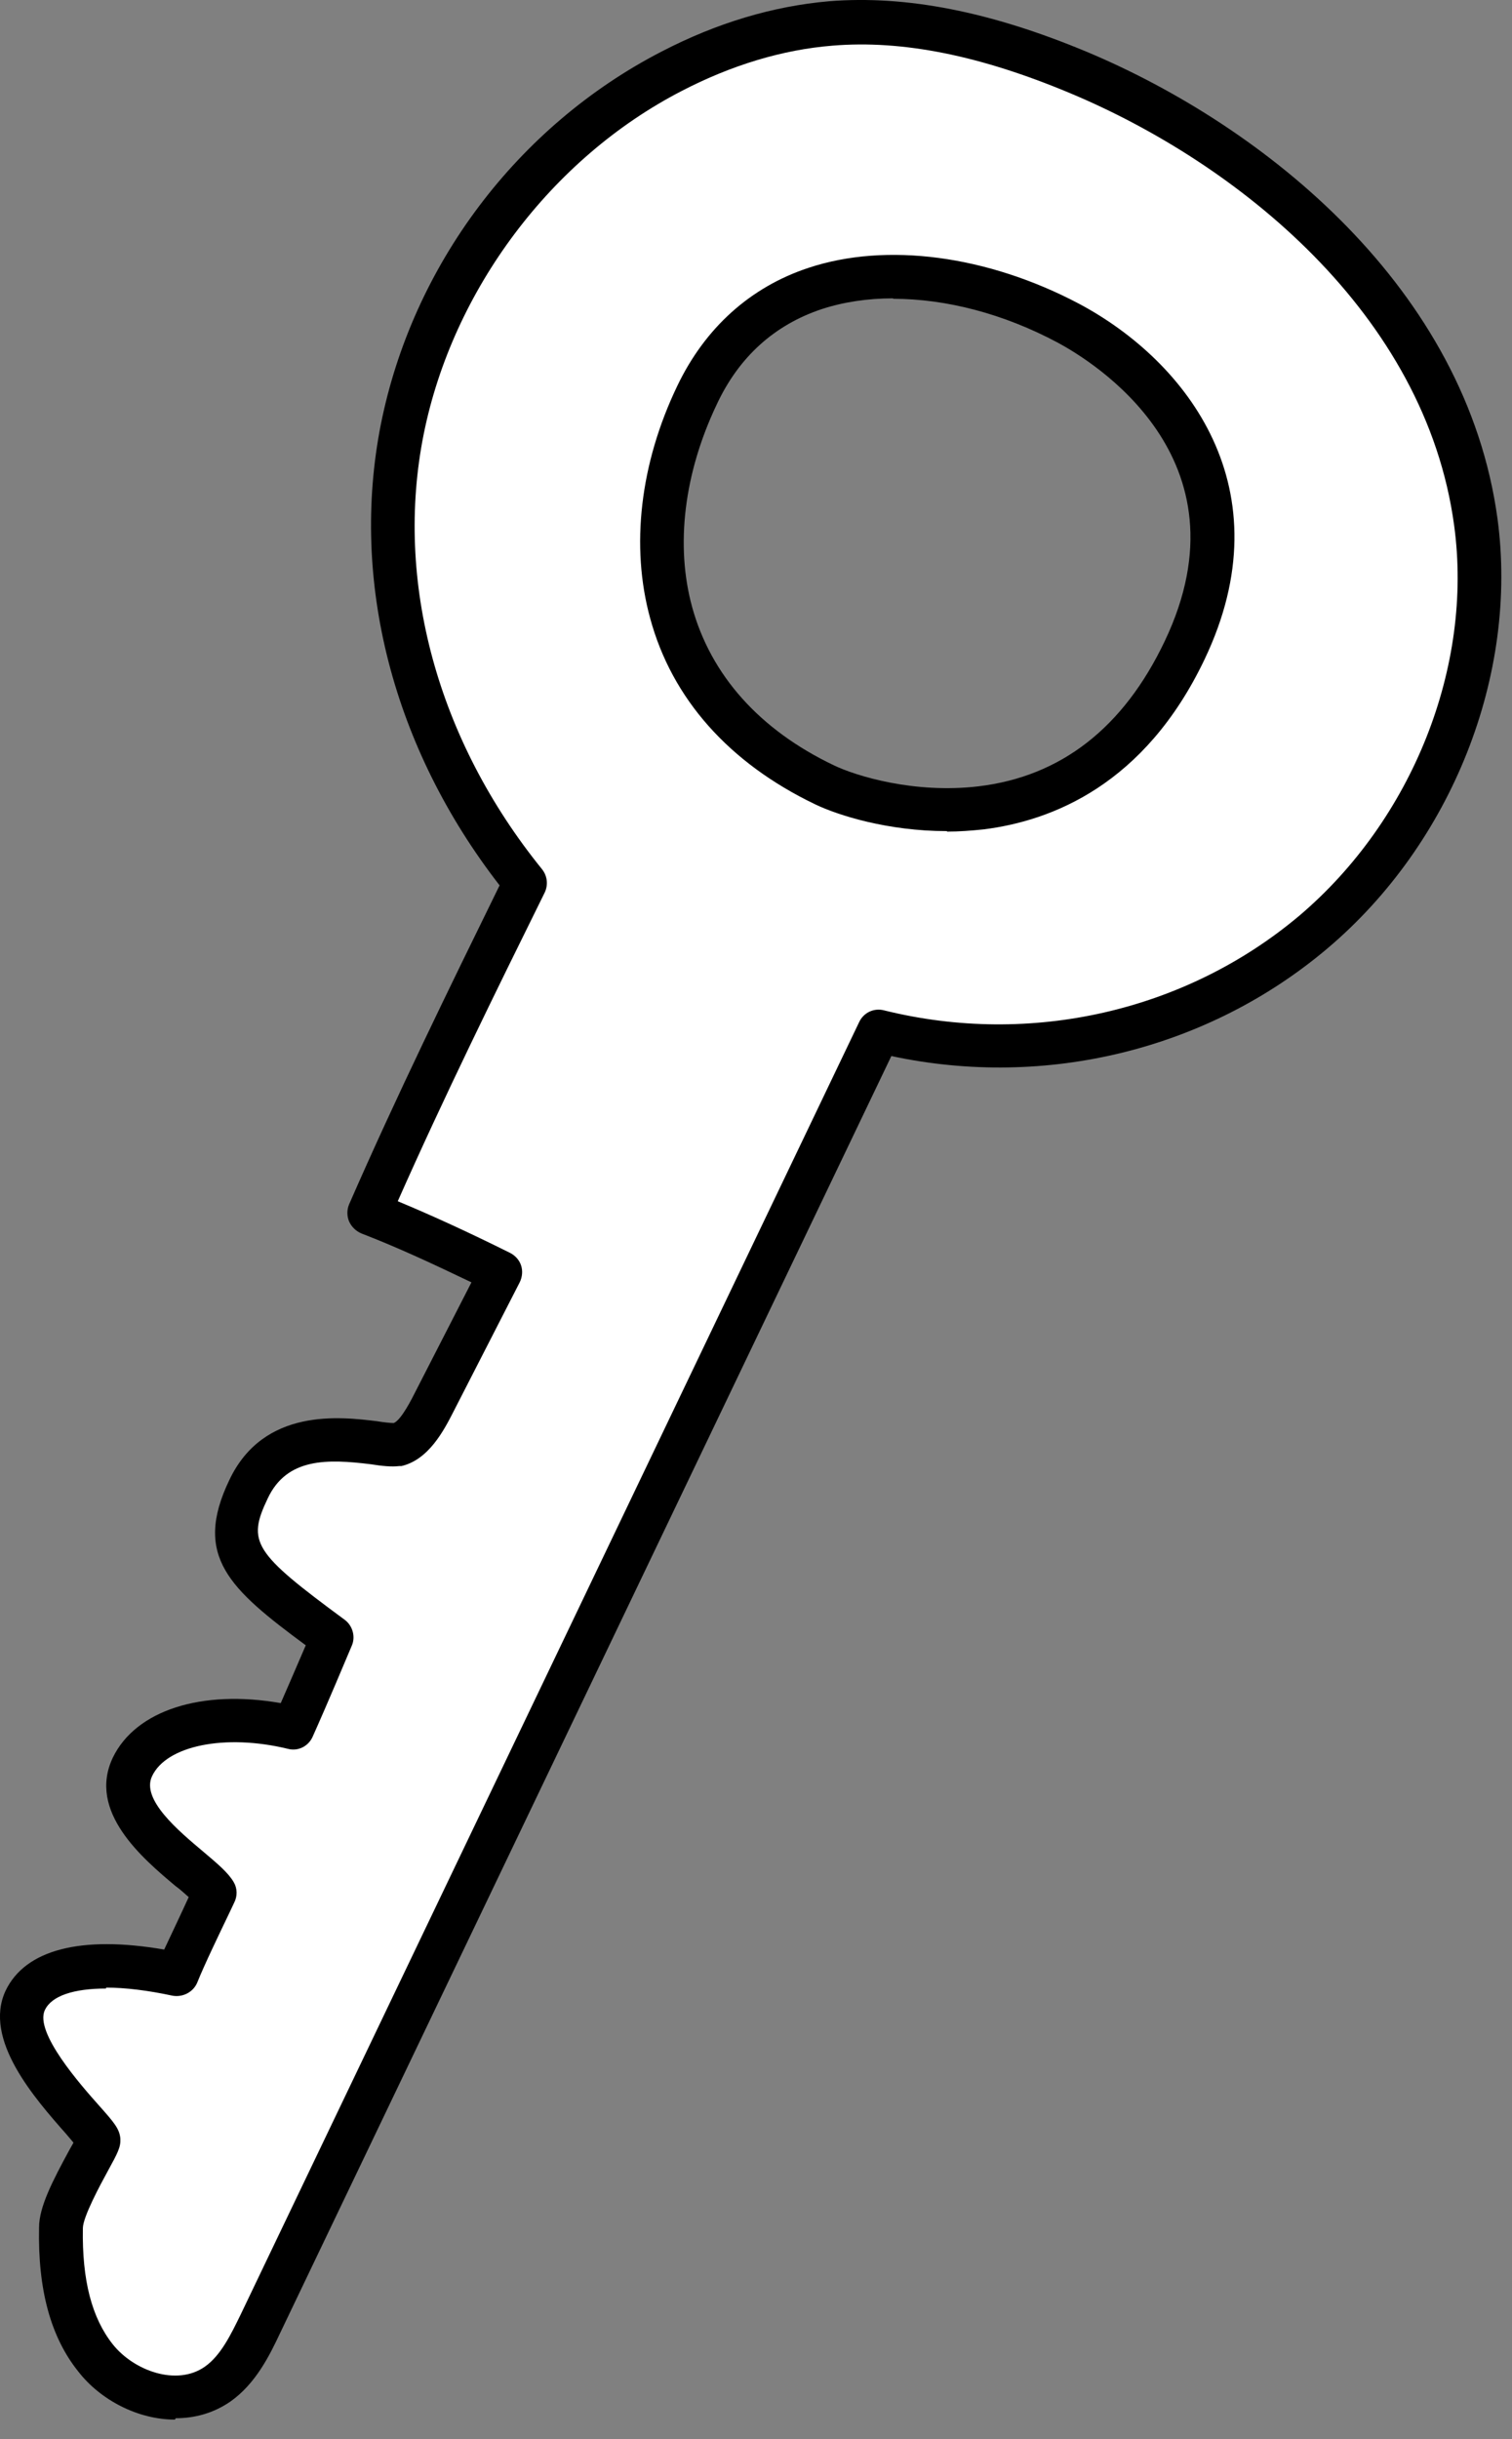
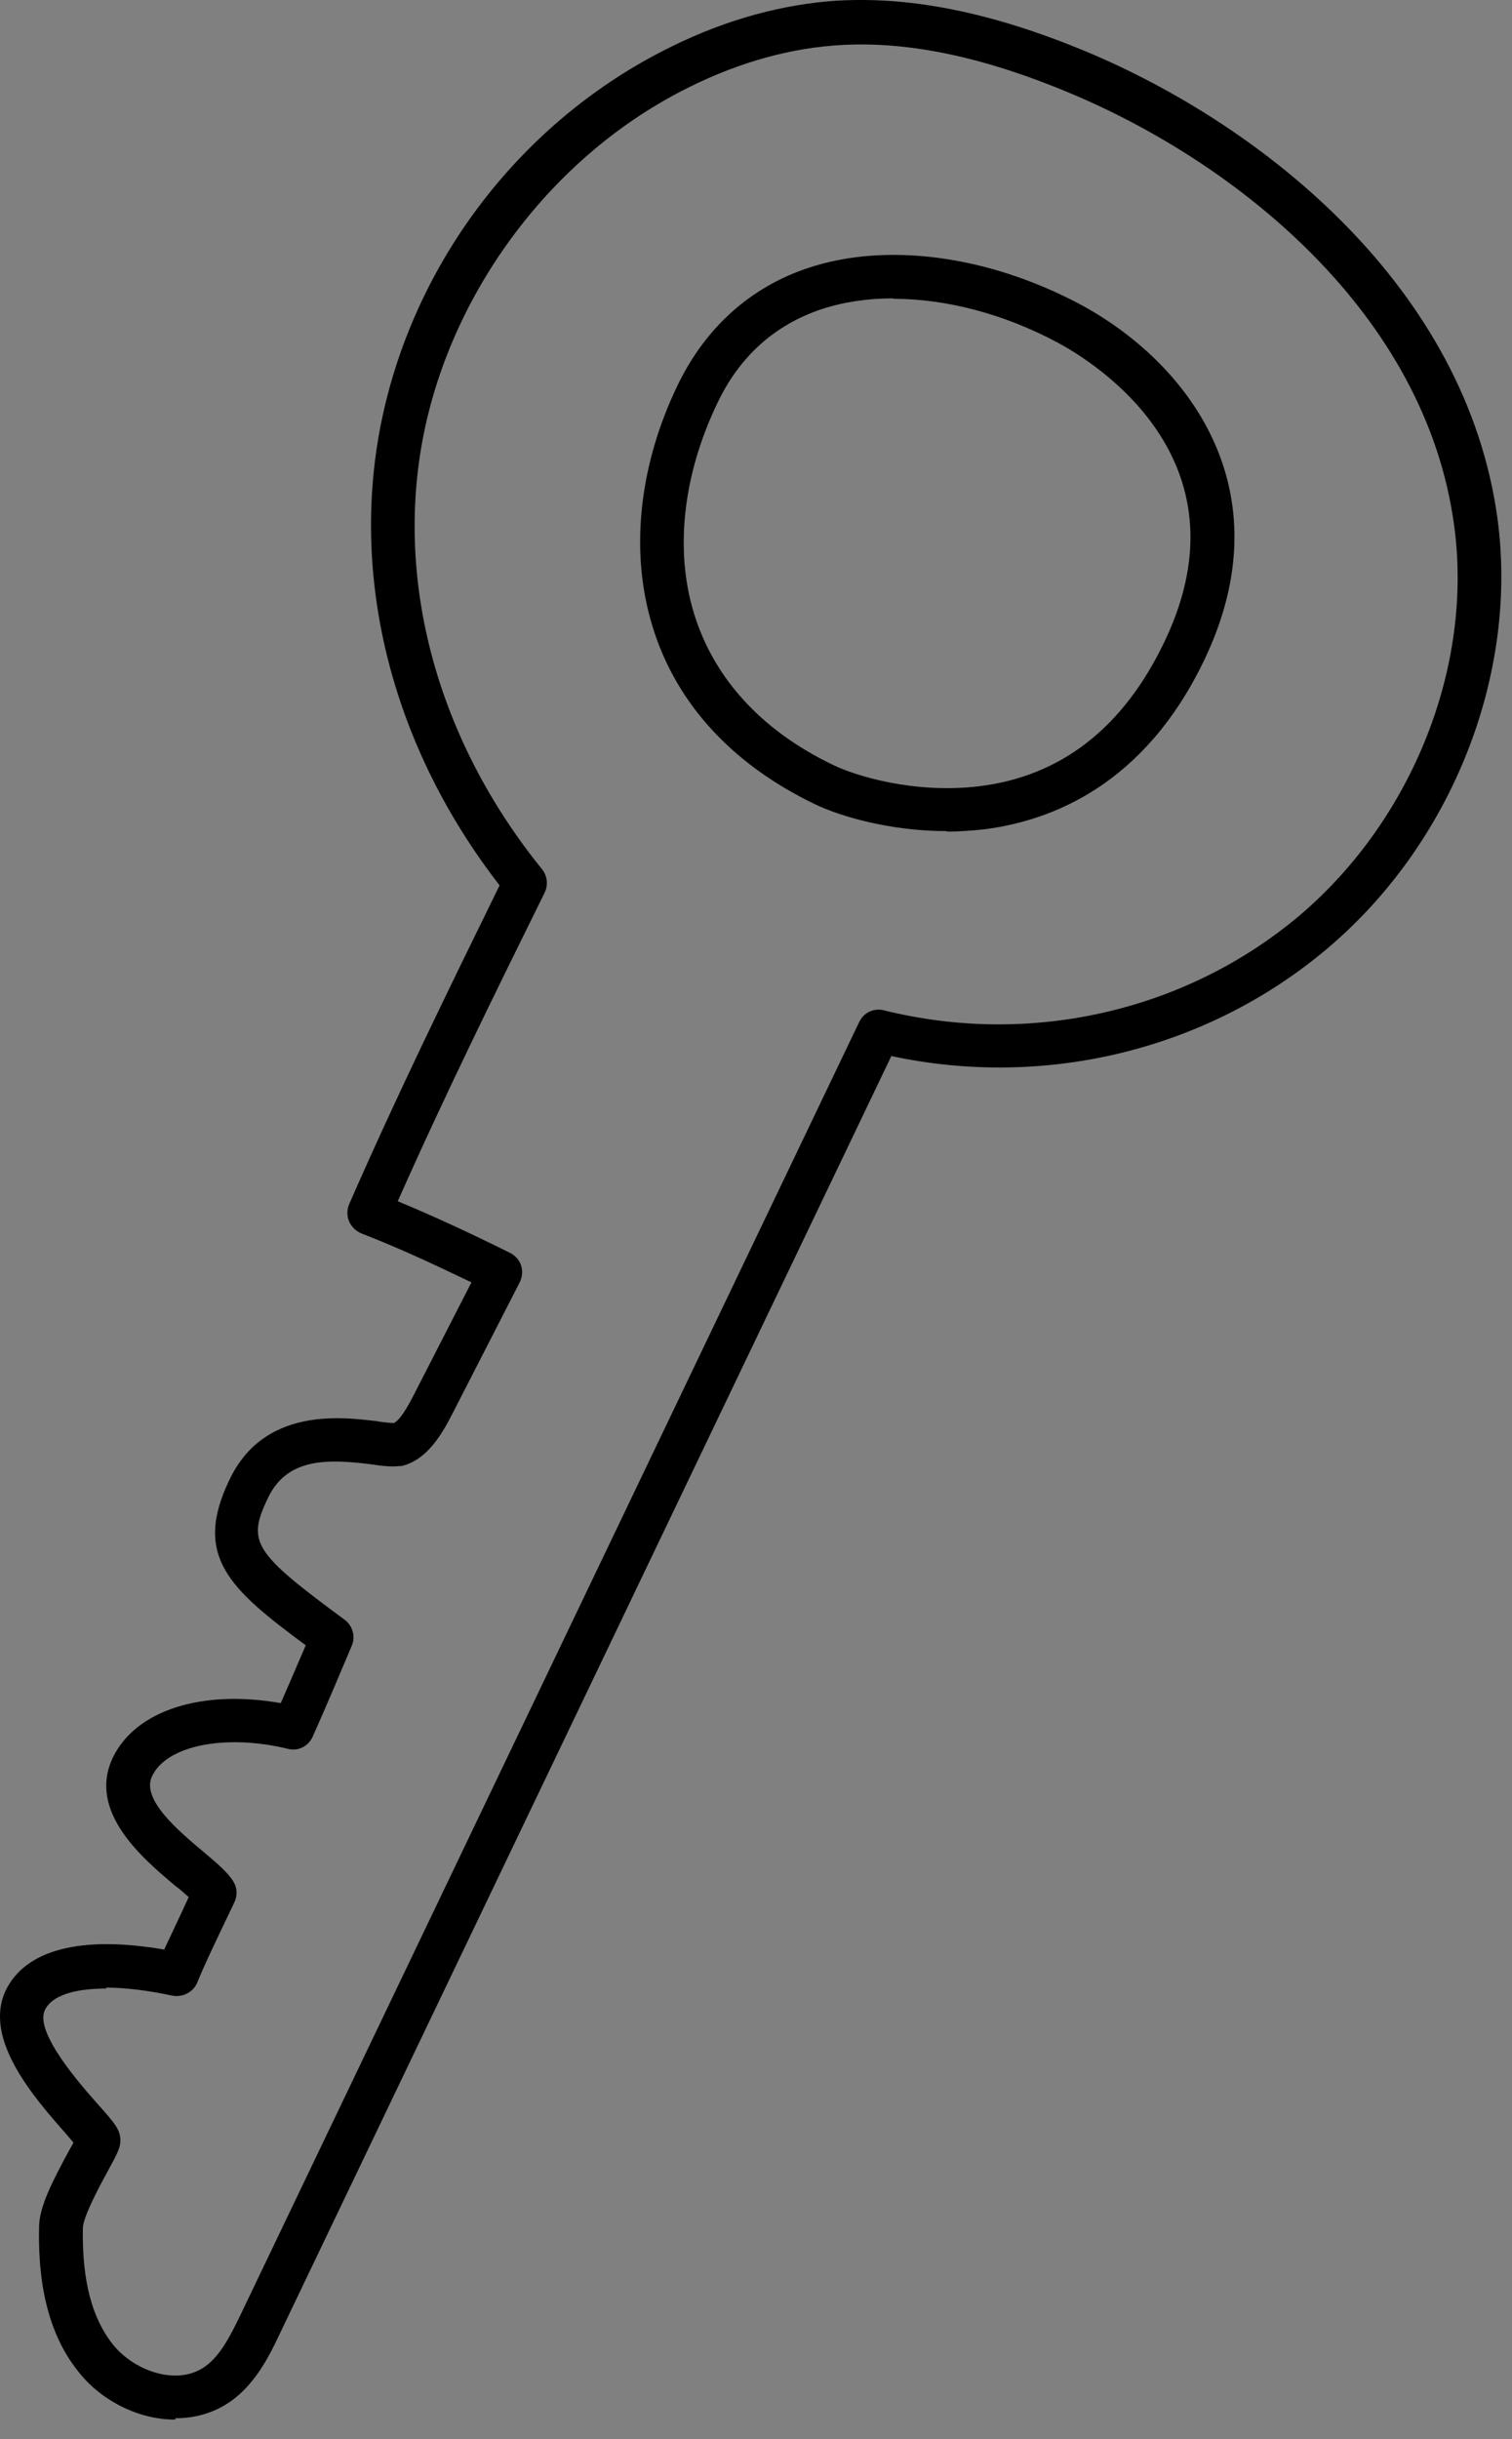
<svg xmlns="http://www.w3.org/2000/svg" width="31" height="50" viewBox="0 0 31 50" fill="none">
  <rect x="0" y="0" width="31" height="50" fill="#808080" stroke="none" />
-   <path d="M4.448 48.881C4.869 48.587 5.107 48.11 5.327 47.641L18.011 21.142C21.171 21.932 24.513 21.142 26.913 19.112C29.312 17.082 30.668 13.822 30.246 10.708C29.669 6.446 26.052 3.148 22.105 1.486C20.493 0.815 18.762 0.338 17.022 0.485C15.886 0.577 14.778 0.935 13.771 1.458C10.959 2.91 8.862 5.693 8.248 8.797C7.626 11.911 8.496 15.282 10.767 18.093C9.668 20.334 8.56 22.566 7.562 24.862C8.358 25.165 9.137 25.523 10.263 26.075C9.814 26.956 9.366 27.838 8.908 28.72C8.706 29.115 8.477 29.537 8.138 29.611C7.662 29.666 5.821 29.005 5.089 30.529C4.484 31.797 4.979 32.229 6.801 33.579C6.289 34.801 6.124 35.168 6.005 35.434C4.567 35.094 3.138 35.343 2.708 36.233C2.186 37.327 4.146 38.383 4.393 38.824C4.182 39.265 3.807 40.054 3.623 40.477C2.195 40.174 0.876 40.229 0.51 41.001C0.043 41.983 1.993 43.664 2.012 43.866C2.012 43.986 1.252 45.143 1.242 45.667C1.224 46.603 1.361 47.605 1.948 48.34C2.534 49.074 3.669 49.423 4.439 48.891L4.448 48.881ZM14.284 8.09C15.74 5.041 19.321 5.252 21.894 6.611C23.332 7.374 26.034 9.624 24.275 13.316C22.132 17.826 17.764 16.485 16.894 16.072C13.386 14.391 12.892 11.011 14.274 8.09H14.284Z" fill="white" />
  <path d="M3.585 49.599C2.825 49.599 2.056 49.195 1.607 48.616C1.039 47.909 0.774 46.935 0.801 45.658C0.801 45.236 1.085 44.694 1.424 44.069C1.452 44.023 1.479 43.968 1.507 43.922C1.461 43.867 1.406 43.803 1.36 43.748C0.719 43.022 -0.353 41.81 0.114 40.809C0.517 39.964 1.662 39.67 3.366 39.964C3.521 39.633 3.714 39.229 3.869 38.889C3.787 38.816 3.686 38.724 3.595 38.659C2.917 38.09 1.79 37.135 2.312 36.032C2.78 35.059 4.135 34.627 5.756 34.912C5.857 34.682 6.012 34.324 6.269 33.727C4.703 32.57 3.952 31.899 4.703 30.337C5.408 28.85 6.983 29.042 7.734 29.134C7.844 29.153 8 29.171 8.073 29.171C8.229 29.107 8.448 28.666 8.522 28.519L9.666 26.287C8.824 25.883 8.128 25.561 7.414 25.286C7.304 25.24 7.212 25.157 7.157 25.038C7.111 24.927 7.111 24.799 7.157 24.689C8.128 22.466 9.199 20.28 10.243 18.149C8.055 15.329 7.175 11.912 7.807 8.706C8.458 5.436 10.61 2.58 13.568 1.055C14.703 0.467 15.848 0.127 16.993 0.026C18.577 -0.102 20.308 0.238 22.286 1.064C25.941 2.598 30.062 5.914 30.703 10.635C31.133 13.832 29.769 17.285 27.213 19.444C24.768 21.511 21.453 22.328 18.275 21.648L5.747 47.817C5.527 48.285 5.243 48.864 4.721 49.231C4.373 49.47 3.988 49.571 3.604 49.571L3.585 49.599ZM2.175 40.763C1.516 40.763 1.058 40.91 0.92 41.204C0.701 41.663 1.662 42.747 2.029 43.16C2.34 43.509 2.45 43.638 2.468 43.84C2.477 44.014 2.413 44.134 2.212 44.501C2.056 44.786 1.699 45.447 1.699 45.677C1.681 46.742 1.882 47.514 2.312 48.056C2.743 48.598 3.622 48.919 4.199 48.515C4.529 48.285 4.739 47.844 4.932 47.45L17.616 20.95C17.707 20.757 17.918 20.656 18.129 20.712C21.133 21.456 24.31 20.73 26.637 18.773C28.954 16.808 30.208 13.666 29.814 10.773C29.228 6.428 25.364 3.342 21.938 1.909C20.098 1.138 18.504 0.816 17.066 0.936C16.05 1.018 15.006 1.331 13.98 1.863C11.306 3.241 9.282 5.942 8.687 8.899C8.082 11.921 8.97 15.173 11.113 17.818C11.223 17.956 11.242 18.14 11.168 18.296C10.152 20.353 9.108 22.475 8.155 24.624C8.861 24.918 9.584 25.249 10.454 25.681C10.564 25.736 10.646 25.828 10.683 25.938C10.72 26.048 10.71 26.177 10.655 26.287L9.3 28.932C9.099 29.327 8.787 29.924 8.229 30.053C8.21 30.053 8.201 30.053 8.183 30.053C8.027 30.071 7.835 30.053 7.606 30.016C6.718 29.906 5.884 29.878 5.49 30.714C5.06 31.614 5.197 31.826 7.066 33.203C7.23 33.323 7.294 33.552 7.212 33.736C6.69 34.976 6.525 35.343 6.406 35.61C6.315 35.803 6.104 35.904 5.902 35.849C4.611 35.536 3.411 35.784 3.118 36.409C2.889 36.887 3.659 37.53 4.172 37.961C4.465 38.209 4.684 38.393 4.794 38.586C4.868 38.714 4.868 38.871 4.803 38.999L4.712 39.192C4.492 39.651 4.19 40.276 4.043 40.643C3.961 40.836 3.75 40.946 3.54 40.91C3.027 40.8 2.569 40.744 2.175 40.744V40.763ZM19.411 17.037C18.211 17.037 17.185 16.716 16.709 16.486C14.951 15.641 13.778 14.328 13.33 12.674C12.927 11.205 13.119 9.506 13.888 7.907C14.456 6.722 15.381 5.887 16.572 5.492C18.174 4.959 20.244 5.234 22.122 6.226C24.347 7.411 26.362 10.029 24.695 13.52C23.468 16.091 21.563 16.826 20.171 17.001C19.914 17.028 19.667 17.047 19.42 17.047L19.411 17.037ZM18.312 6.116C17.79 6.116 17.295 6.19 16.846 6.337C15.885 6.658 15.152 7.31 14.694 8.293C14.026 9.698 13.843 11.177 14.191 12.445C14.575 13.841 15.573 14.961 17.094 15.687C17.552 15.908 18.751 16.275 20.061 16.119C21.755 15.917 23.037 14.916 23.88 13.143C25.675 9.377 22.369 7.393 21.691 7.026C20.574 6.428 19.392 6.125 18.312 6.125V6.116Z" fill="black" />
</svg>